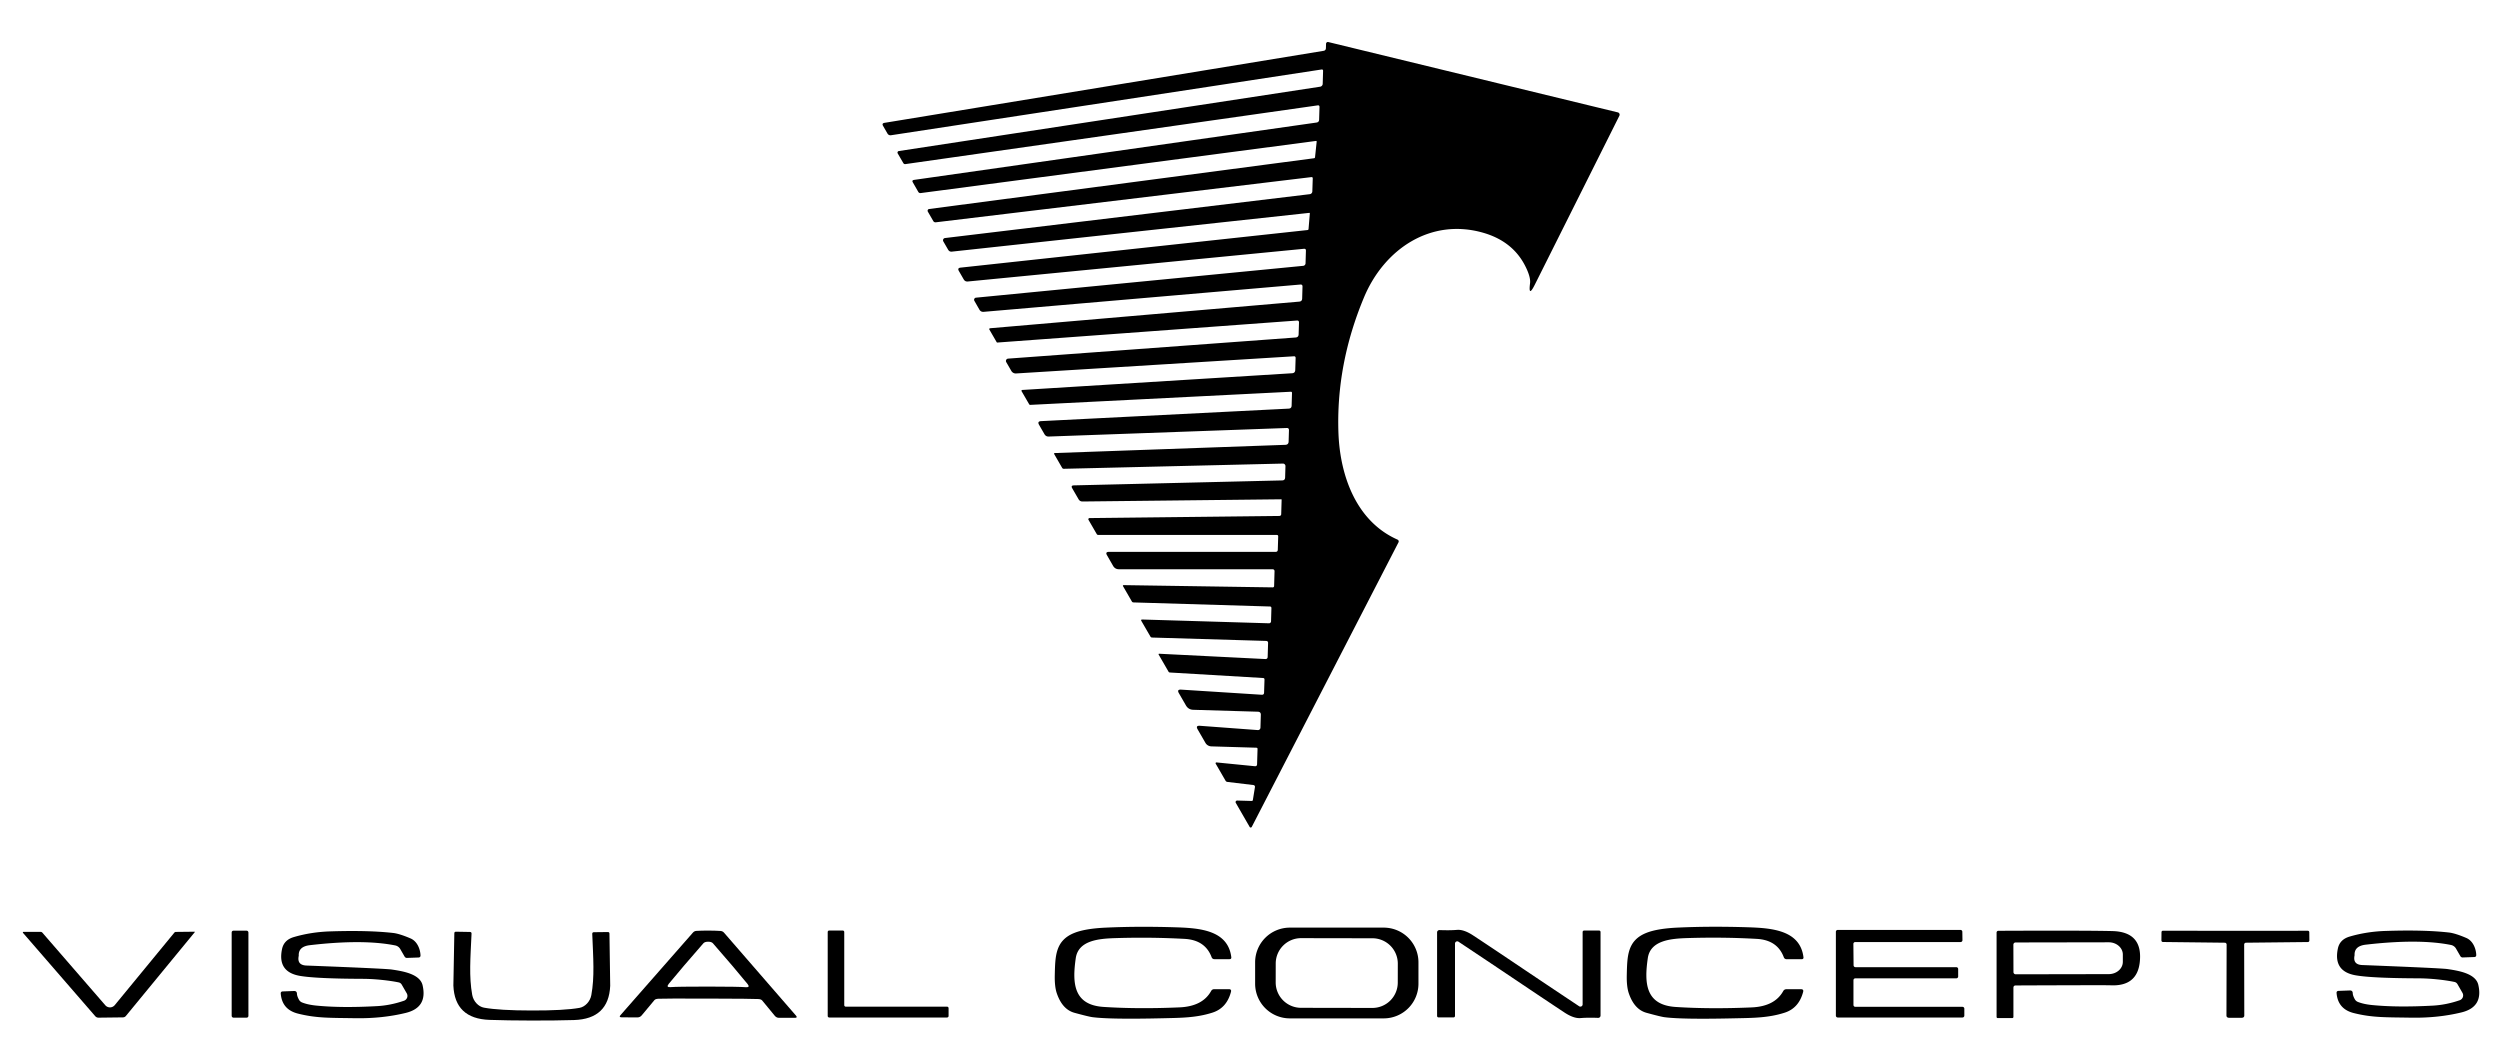
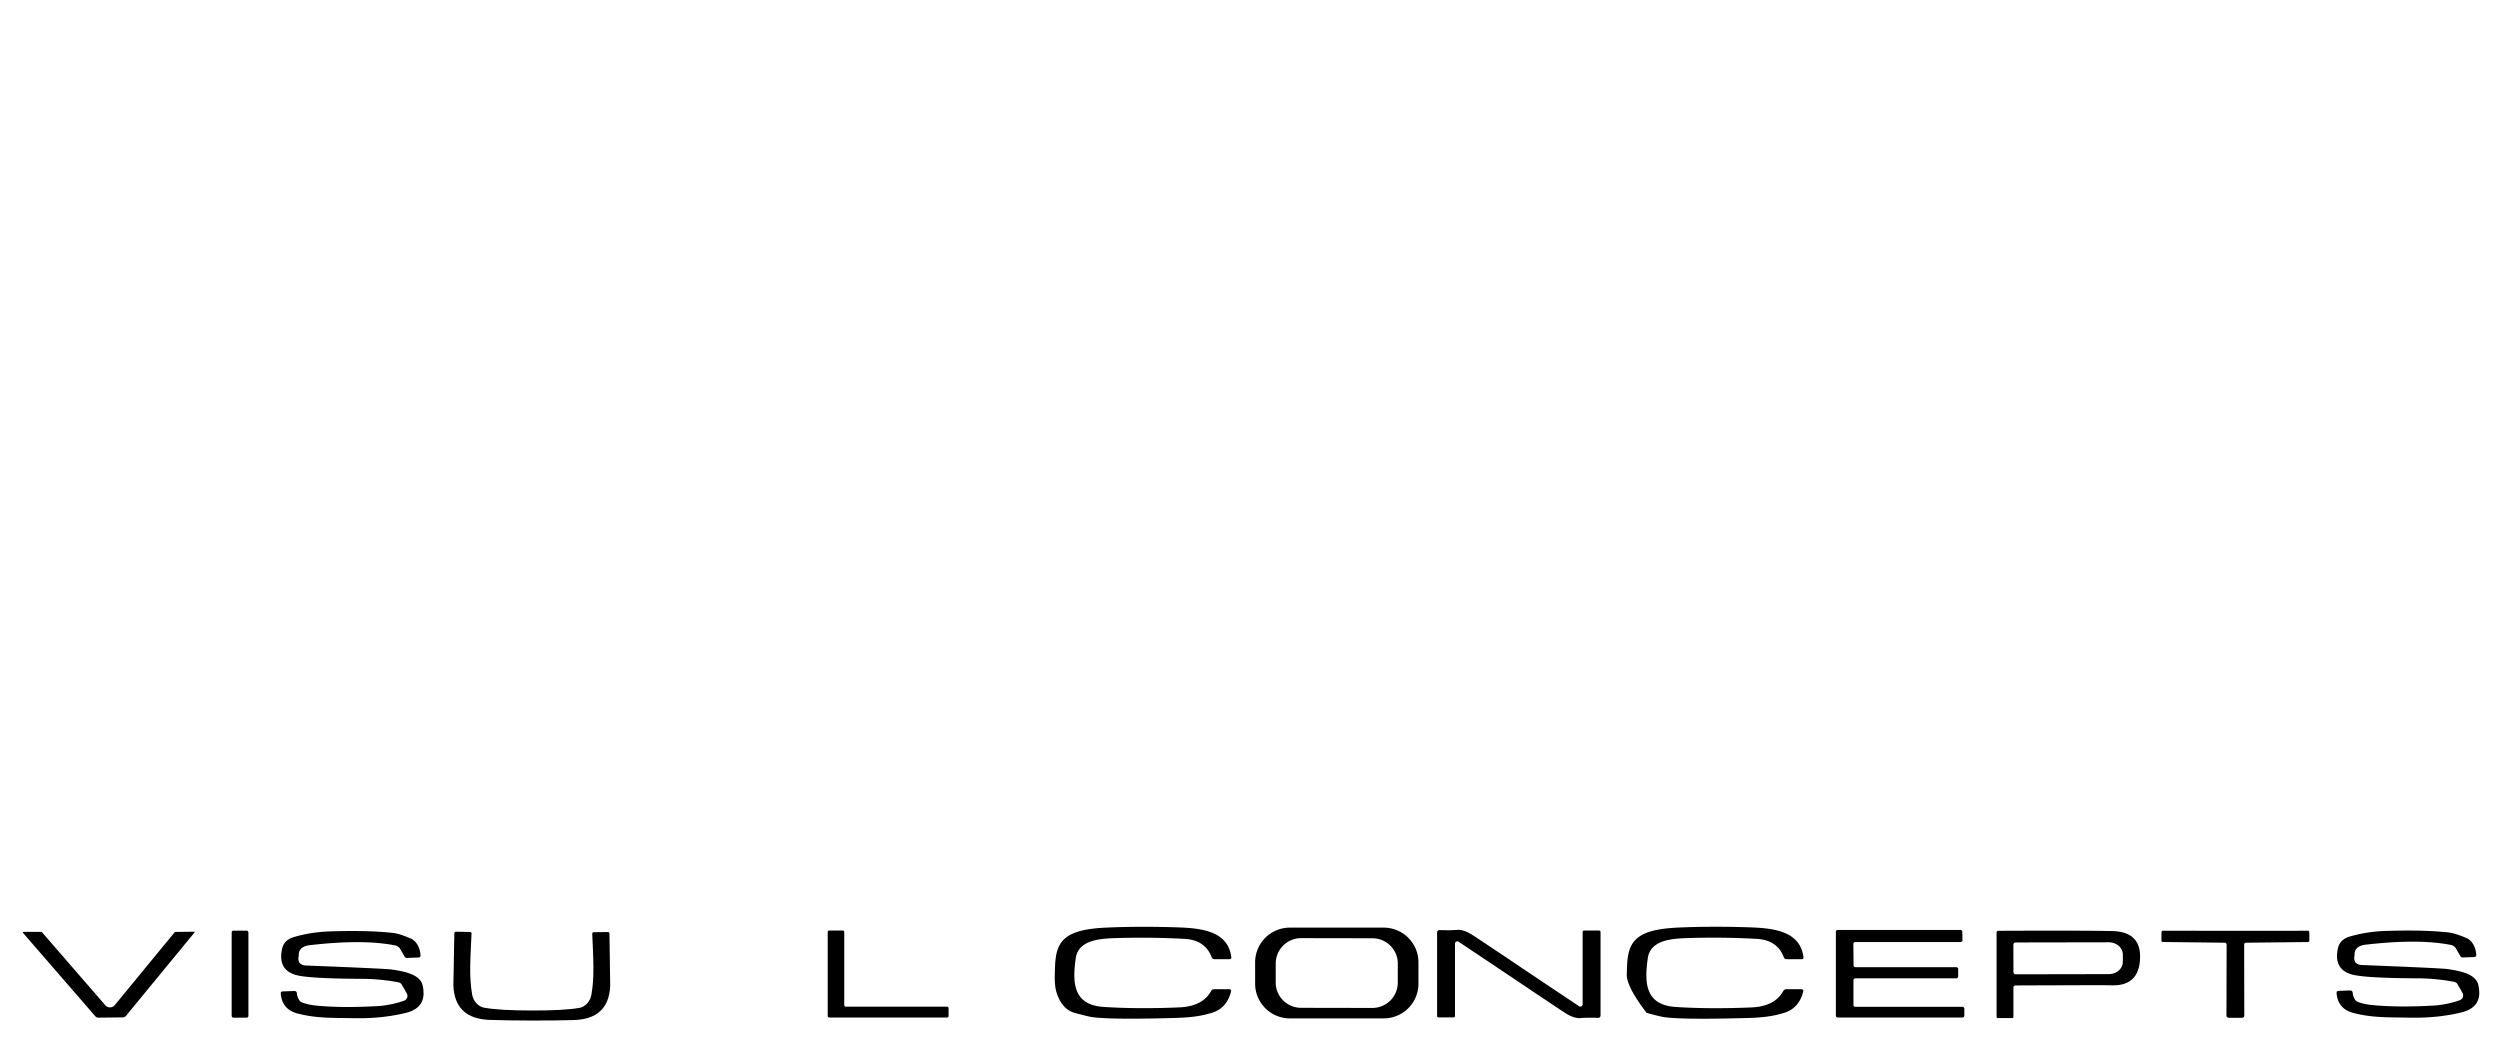
<svg xmlns="http://www.w3.org/2000/svg" version="1.1" viewBox="0.00 0.00 600.00 255.00">
-   <path fill="#000000" d="   M 306.67 131.92   L 306.77 128.75   Q 306.78 128.39 306.42 128.39   L 263.60 128.39   Q 263.34 128.39 263.20 128.15   L 261.24 124.76   A 0.28 0.28 0.0 0 1 261.48 124.34   L 307.06 123.83   A 0.43 0.43 0.0 0 0 307.49 123.41   L 307.59 119.96   Q 307.60 119.82 307.46 119.83   L 259.80 120.36   Q 259.17 120.36 258.85 119.81   L 257.34 117.20   Q 256.94 116.51 257.73 116.49   L 307.72 115.30   Q 308.41 115.29 308.43 114.59   L 308.51 111.89   A 0.61 0.60 -90.0 0 0 307.89 111.26   L 255.33 112.51   Q 255.05 112.52 254.91 112.28   L 253.03 109.02   Q 252.87 108.75 253.19 108.73   L 308.48 106.76   Q 309.25 106.73 309.27 105.96   L 309.35 103.26   Q 309.37 102.71 308.83 102.72   L 251.69 104.77   Q 251.01 104.79 250.67 104.20   L 249.38 101.97   Q 248.89 101.12 249.87 101.07   L 309.28 98.07   Q 309.97 98.04 309.99 97.35   L 310.08 94.33   Q 310.09 94.00 309.77 94.02   L 247.28 97.17   Q 247.09 97.18 246.99 97.01   L 245.18 93.89   A 0.20 0.20 0.0 0 1 245.34 93.59   L 310.10 89.58   Q 310.84 89.53 310.86 88.79   L 310.95 85.93   Q 310.96 85.48 310.51 85.51   L 243.86 89.63   A 1.22 1.22 0.0 0 1 242.72 89.02   L 241.50 86.91   A 0.56 0.56 0.0 0 1 241.94 86.07   L 310.94 81.00   Q 311.65 80.95 311.67 80.24   L 311.76 77.41   Q 311.77 76.89 311.25 76.93   L 239.37 82.21   Q 239.26 82.22 239.20 82.12   L 237.45 79.10   A 0.22 0.21 72.5 0 1 237.61 78.78   L 311.82 72.39   Q 312.50 72.33 312.52 71.65   L 312.60 68.79   Q 312.62 68.25 312.08 68.29   L 236.09 74.84   Q 235.40 74.90 235.05 74.30   L 233.85 72.20   A 0.51 0.51 0.0 0 1 234.24 71.44   L 312.77 63.80   A 0.62 0.62 0.0 0 0 313.33 63.21   L 313.42 60.16   Q 313.44 59.67 312.95 59.71   L 232.27 67.56   Q 231.62 67.62 231.29 67.05   L 230.13 65.04   Q 229.72 64.32 230.54 64.23   L 313.81 55.21   Q 314.03 55.18 314.05 54.96   L 314.36 51.24   Q 314.37 51.08 314.21 51.09   L 228.46 60.39   Q 227.86 60.46 227.55 59.93   L 226.40 57.94   A 0.54 0.54 0.0 0 1 226.80 57.13   L 314.36 46.60   A 0.69 0.69 0.0 0 0 314.96 45.93   L 315.06 42.84   Q 315.07 42.46 314.70 42.51   L 224.61 53.35   Q 224.19 53.40 223.98 53.04   L 222.68 50.79   A 0.43 0.42 71.5 0 1 222.99 50.16   L 315.36 37.98   Q 315.59 37.95 315.61 37.72   L 316.00 34.02   Q 316.02 33.80 315.80 33.83   L 220.95 46.34   A 0.57 0.57 0.0 0 1 220.40 46.07   L 219.08 43.77   Q 218.78 43.26 219.40 43.17   L 315.97 29.41   Q 316.57 29.32 316.59 28.72   L 316.68 25.69   Q 316.69 25.23 316.24 25.29   L 217.33 39.38   Q 216.96 39.44 216.78 39.11   L 215.45 36.82   A 0.38 0.38 0.0 0 1 215.73 36.25   L 316.83 20.81   A 0.73 0.72 -3.4 0 0 317.45 20.12   L 317.54 17.02   Q 317.55 16.63 317.16 16.68   L 213.83 32.46   A 0.82 0.82 0.0 0 1 213.00 32.06   L 211.94 30.22   Q 211.58 29.60 212.29 29.48   L 317.65 12.20   Q 318.20 12.11 318.22 11.55   L 318.25 10.51   A 0.45 0.44 -82.5 0 1 318.79 10.09   L 388.27 26.97   A 0.57 0.57 0.0 0 1 388.65 27.78   L 368.34 68.35   Q 366.76 71.51 367.21 68.00   Q 367.41 66.48 366.02 63.77   Q 363.01 57.90 356.00 55.87   C 343.39 52.23 332.21 59.76 327.36 71.37   Q 320.62 87.50 321.23 104.00   C 321.62 114.27 325.55 125.15 335.41 129.51   A 0.48 0.47 26.0 0 1 335.64 130.16   L 300.42 198.46   A 0.29 0.29 0.0 0 1 299.92 198.47   L 296.59 192.69   A 0.38 0.37 -14.1 0 1 296.93 192.13   L 300.39 192.23   Q 300.65 192.24 300.69 191.98   L 301.18 188.96   Q 301.26 188.46 300.74 188.40   L 294.57 187.66   Q 294.28 187.62 294.13 187.37   L 291.76 183.27   A 0.20 0.20 0.0 0 1 291.95 182.98   L 301.14 183.89   Q 301.68 183.95 301.70 183.40   L 301.81 179.76   Q 301.82 179.46 301.51 179.45   L 290.72 179.13   A 1.70 1.69 -13.9 0 1 289.30 178.28   L 287.44 175.06   Q 286.89 174.11 287.99 174.19   L 301.88 175.22   A 0.60 0.59 -87.2 0 0 302.51 174.64   L 302.60 171.58   Q 302.63 170.83 301.88 170.81   L 286.37 170.35   Q 285.21 170.31 284.63 169.31   L 282.94 166.38   Q 282.39 165.44 283.48 165.51   L 302.80 166.74   Q 303.37 166.78 303.38 166.21   L 303.48 163.11   Q 303.49 162.74 303.12 162.72   L 280.77 161.40   A 0.40 0.40 0.0 0 1 280.45 161.21   L 278.11 157.16   Q 277.95 156.88 278.27 156.90   L 303.66 158.17   Q 304.23 158.19 304.24 157.63   L 304.34 154.34   Q 304.36 153.84 303.85 153.82   L 276.50 153.01   Q 276.23 153.00 276.09 152.76   L 273.90 148.98   A 0.20 0.20 0.0 0 1 274.08 148.68   L 304.56 149.59   A 0.48 0.48 0.0 0 0 305.05 149.13   L 305.14 145.97   Q 305.15 145.57 304.79 145.56   L 272.01 144.58   A 0.44 0.43 76.2 0 1 271.65 144.36   L 269.52 140.67   A 0.16 0.16 0.0 0 1 269.66 140.43   L 305.42 140.97   Q 305.78 140.97 305.79 140.61   L 305.89 137.09   A 0.45 0.45 0.0 0 0 305.44 136.62   L 268.55 136.62   Q 267.62 136.62 267.15 135.82   L 265.68 133.26   Q 265.21 132.45 266.14 132.45   L 306.13 132.45   Q 306.66 132.45 306.67 131.92   Z" />
  <path fill="#000000" d="   M 258.18 229.98   C 257.32 235.97 257.63 241.19 264.86 241.66   Q 273.05 242.20 283.05 241.77   Q 288.61 241.54 290.66 237.86   Q 290.91 237.40 291.44 237.40   L 294.92 237.40   Q 295.61 237.40 295.43 238.06   Q 294.41 241.92 291.02 243.02   C 287.10 244.29 283.33 244.28 279.13 244.38   Q 266.50 244.68 262.19 244.12   Q 261.28 244.00 257.90 243.08   Q 254.97 242.29 253.64 238.41   Q 253.07 236.76 253.15 233.87   C 253.26 229.45 253.29 225.70 257.87 223.89   Q 260.49 222.85 265.41 222.63   Q 273.29 222.27 282.33 222.56   C 287.99 222.74 294.71 223.28 295.51 229.71   Q 295.57 230.20 295.07 230.20   L 291.44 230.20   A 0.69 0.69 0.0 0 1 290.80 229.76   Q 289.26 225.60 284.30 225.33   Q 276.07 224.88 267.59 225.15   C 263.69 225.28 258.79 225.70 258.18 229.98   Z" />
  <path fill="#000000" d="   M 340.43 236.08   A 8.33 8.33 0.0 0 1 332.10 244.41   L 309.56 244.41   A 8.33 8.33 0.0 0 1 301.23 236.08   L 301.23 230.96   A 8.33 8.33 0.0 0 1 309.56 222.63   L 332.10 222.63   A 8.33 8.33 0.0 0 1 340.43 230.96   L 340.43 236.08   Z   M 335.474 231.286   A 6.09 6.09 0.0 0 0 329.395 225.185   L 312.275 225.155   A 6.09 6.09 0.0 0 0 306.174 231.234   L 306.166 235.774   A 6.09 6.09 0.0 0 0 312.245 241.875   L 329.365 241.905   A 6.09 6.09 0.0 0 0 335.466 235.826   L 335.474 231.286   Z" />
-   <path fill="#000000" d="   M 395.47 229.97   C 394.60 235.97 394.91 241.19 402.15 241.67   Q 410.35 242.21 420.36 241.78   Q 425.92 241.55 427.97 237.87   Q 428.22 237.41 428.76 237.41   L 432.24 237.41   Q 432.93 237.41 432.75 238.07   Q 431.73 241.94 428.33 243.04   C 424.41 244.31 420.64 244.30 416.43 244.39   Q 403.79 244.69 399.48 244.13   Q 398.56 244.01 395.18 243.08   Q 392.25 242.29 390.92 238.41   Q 390.35 236.76 390.43 233.86   C 390.54 229.44 390.57 225.69 395.16 223.88   Q 397.78 222.84 402.71 222.62   Q 410.59 222.26 419.64 222.55   C 425.31 222.74 432.03 223.28 432.83 229.72   Q 432.89 230.21 432.39 230.21   L 428.76 230.21   A 0.69 0.69 0.0 0 1 428.12 229.76   Q 426.58 225.60 421.61 225.33   Q 413.38 224.87 404.89 225.14   C 400.98 225.27 396.08 225.69 395.47 229.97   Z" />
+   <path fill="#000000" d="   M 395.47 229.97   C 394.60 235.97 394.91 241.19 402.15 241.67   Q 410.35 242.21 420.36 241.78   Q 425.92 241.55 427.97 237.87   Q 428.22 237.41 428.76 237.41   L 432.24 237.41   Q 432.93 237.41 432.75 238.07   Q 431.73 241.94 428.33 243.04   C 424.41 244.31 420.64 244.30 416.43 244.39   Q 403.79 244.69 399.48 244.13   Q 398.56 244.01 395.18 243.08   Q 390.35 236.76 390.43 233.86   C 390.54 229.44 390.57 225.69 395.16 223.88   Q 397.78 222.84 402.71 222.62   Q 410.59 222.26 419.64 222.55   C 425.31 222.74 432.03 223.28 432.83 229.72   Q 432.89 230.21 432.39 230.21   L 428.76 230.21   A 0.69 0.69 0.0 0 1 428.12 229.76   Q 426.58 225.60 421.61 225.33   Q 413.38 224.87 404.89 225.14   C 400.98 225.27 396.08 225.69 395.47 229.97   Z" />
  <path fill="#000000" d="   M 445.28 241.64   L 470.99 241.64   A 0.45 0.45 0.0 0 1 471.44 242.09   L 471.44 243.75   A 0.45 0.45 0.0 0 1 470.99 244.20   L 441.06 244.20   A 0.45 0.45 0.0 0 1 440.61 243.75   L 440.61 223.63   A 0.45 0.45 0.0 0 1 441.06 223.18   L 470.51 223.18   A 0.45 0.45 0.0 0 1 470.96 223.63   L 470.99 225.64   A 0.45 0.45 0.0 0 1 470.54 226.09   L 445.26 226.09   A 0.45 0.45 0.0 0 0 444.81 226.55   L 444.86 231.68   A 0.45 0.45 0.0 0 0 445.31 232.12   L 469.51 232.12   A 0.45 0.45 0.0 0 1 469.96 232.57   L 469.96 234.35   A 0.45 0.45 0.0 0 1 469.51 234.80   L 445.28 234.80   A 0.45 0.45 0.0 0 0 444.83 235.25   L 444.83 241.19   A 0.45 0.45 0.0 0 0 445.28 241.64   Z" />
  <rect fill="#000000" x="55.60" y="223.36" width="4.02" height="20.88" rx="0.42" />
-   <path fill="#000000" d="   M 170.04 223.34   Q 171.74 223.35 172.92 223.43   Q 173.44 223.46 173.78 223.86   L 191.04 243.75   Q 191.49 244.28 190.76 244.28   L 186.98 244.28   Q 186.35 244.28 185.95 243.79   L 182.92 240.11   Q 182.67 239.81 182.00 239.77   Q 180.85 239.69 169.99 239.66   Q 159.13 239.63 157.98 239.70   Q 157.31 239.74 157.06 240.03   L 154.00 243.70   Q 153.60 244.18 152.97 244.18   L 149.19 244.16   Q 148.46 244.15 148.92 243.63   L 166.29 223.84   Q 166.63 223.44 167.16 223.41   Q 168.34 223.34 170.04 223.34   Z   M 169.95 236.78   Q 177.40 236.79 178.97 236.93   Q 180.12 237.03 179.39 236.13   Q 176.22 232.25 171.12 226.41   Q 170.78 226.01 169.96 226.01   Q 169.14 226.01 168.80 226.40   Q 163.69 232.24 160.51 236.11   Q 159.78 237.01 160.94 236.91   Q 162.50 236.78 169.95 236.78   Z" />
  <path fill="#000000" d="   M 227.66 241.97   L 227.66 243.83   A 0.37 0.37 0.0 0 1 227.29 244.20   L 199.02 244.20   A 0.37 0.37 0.0 0 1 198.65 243.83   L 198.65 223.69   A 0.37 0.37 0.0 0 1 199.02 223.32   L 202.25 223.32   A 0.37 0.37 0.0 0 1 202.62 223.69   L 202.62 241.23   A 0.37 0.37 0.0 0 0 202.99 241.60   L 227.29 241.60   A 0.37 0.37 0.0 0 1 227.66 241.97   Z" />
  <path fill="#000000" d="   M 365.51 232.49   Q 371.88 236.77 378.99 241.50   A 0.54 0.54 0.0 0 0 379.83 241.05   L 379.83 223.69   A 0.36 0.36 0.0 0 1 380.19 223.33   L 383.73 223.33   Q 384.13 223.33 384.13 223.73   L 384.13 243.73   A 0.56 0.56 0.0 0 1 383.55 244.29   Q 381.06 244.19 379.33 244.34   Q 377.69 244.47 375.45 242.99   Q 371.45 240.35 363.52 235.02   Q 357.15 230.74 350.04 226.01   A 0.54 0.54 0.0 0 0 349.20 226.46   L 349.20 243.82   A 0.36 0.36 0.0 0 1 348.84 244.18   L 345.30 244.18   Q 344.90 244.18 344.90 243.78   L 344.90 223.78   A 0.56 0.56 0.0 0 1 345.48 223.22   Q 347.97 223.32 349.70 223.17   Q 351.34 223.04 353.58 224.52   Q 357.58 227.15 365.51 232.49   Z" />
  <path fill="#000000" d="   M 483.22 237.07   L 483.22 244.06   A 0.28 0.28 0.0 0 1 482.94 244.34   L 479.49 244.34   Q 479.18 244.34 479.18 244.02   L 479.18 223.82   A 0.43 0.43 0.0 0 1 479.60 223.39   Q 500.83 223.30 507.00 223.46   Q 514.31 223.66 513.55 230.87   Q 512.93 236.80 506.46 236.47   Q 505.30 236.42 483.77 236.51   Q 483.22 236.52 483.22 237.07   Z   M 483.21 226.72   L 483.23 233.30   A 0.53 0.53 0.0 0 0 483.76 233.83   L 506.11 233.79   A 3.38 2.94 -0.1 0 0 509.48 230.85   L 509.48 229.09   A 3.38 2.94 -0.1 0 0 506.09 226.15   L 483.74 226.19   A 0.53 0.53 0.0 0 0 483.21 226.72   Z" />
  <path fill="#000000" d="   M 536.50 223.39   Q 545.25 223.40 553.83 223.38   Q 554.22 223.38 554.23 223.77   L 554.25 225.67   Q 554.25 226.08 553.84 226.09   L 539.03 226.25   A 0.44 0.44 0.0 0 0 538.60 226.69   L 538.63 243.71   Q 538.63 244.23 538.04 244.27   Q 537.89 244.28 536.49 244.28   Q 535.10 244.28 534.95 244.27   Q 534.35 244.23 534.35 243.71   L 534.39 226.69   A 0.44 0.44 0.0 0 0 533.96 226.25   L 519.15 226.08   Q 518.74 226.07 518.74 225.66   L 518.76 223.76   Q 518.77 223.37 519.16 223.37   Q 527.75 223.39 536.50 223.39   Z" />
  <path fill="#000000" d="   M 565.10 229.21   Q 565.10 229.27 565.09 229.31   Q 564.64 231.52 566.95 231.61   Q 585.91 232.35 587.43 232.58   C 589.85 232.95 594.14 233.57 594.79 236.35   Q 596.03 241.70 590.74 242.98   Q 585.08 244.36 578.56 244.24   C 572.69 244.14 569.34 244.26 564.88 243.13   Q 561.10 242.17 560.78 238.36   Q 560.73 237.83 561.27 237.81   L 563.96 237.71   Q 564.64 237.69 564.66 238.38   Q 564.68 238.95 565.14 239.79   Q 565.40 240.27 565.91 240.47   Q 567.26 241.00 569.20 241.20   Q 575.25 241.82 583.89 241.35   Q 587.11 241.17 590.32 240.06   A 1.23 1.23 0.0 0 0 590.99 238.28   L 589.79 236.19   Q 589.53 235.76 589.04 235.66   C 586.75 235.18 583.33 234.81 580.43 234.80   Q 569.33 234.76 565.44 234.09   Q 559.92 233.17 561.09 227.65   Q 561.55 225.46 563.94 224.77   Q 568.10 223.55 572.72 223.42   Q 581.83 223.13 587.72 223.80   Q 589.25 223.97 591.91 225.11   C 593.53 225.80 594.25 227.71 594.30 229.17   Q 594.32 229.67 593.82 229.69   L 591.05 229.79   A 0.63 0.63 0.0 0 1 590.49 229.48   L 589.44 227.66   A 1.82 1.80 -9.2 0 0 588.22 226.79   Q 580.50 225.25 567.79 226.72   Q 565.01 227.04 565.10 229.21   Z" />
  <path fill="#000000" d="   M 27.54 241.23   L 41.82 223.86   A 0.54 0.44 -67.2 0 1 42.20 223.66   L 46.71 223.61   A 0.06 0.06 0.0 0 1 46.75 223.71   L 30.23 243.81   Q 29.94 244.17 29.47 244.17   L 23.64 244.24   A 1.05 1.04 -20.6 0 1 22.86 243.89   L 5.52 223.89   A 0.15 0.14 -20.9 0 1 5.63 223.65   L 9.75 223.65   A 0.56 0.53 -19.9 0 1 10.16 223.83   L 25.27 241.26   A 1.49 1.48 -45.7 0 0 27.54 241.23   Z" />
  <path fill="#000000" d="   M 71.70 229.33   Q 71.70 229.39 71.69 229.43   Q 71.24 231.64 73.55 231.73   Q 92.53 232.46 94.05 232.69   C 96.47 233.06 100.77 233.68 101.42 236.46   Q 102.66 241.82 97.37 243.10   Q 91.70 244.48 85.18 244.37   C 79.30 244.27 75.95 244.39 71.49 243.26   Q 67.70 242.30 67.38 238.49   Q 67.33 237.96 67.87 237.94   L 70.56 237.84   Q 71.25 237.82 71.27 238.51   Q 71.29 239.08 71.75 239.92   Q 72.01 240.40 72.52 240.60   Q 73.87 241.13 75.81 241.33   Q 81.87 241.95 90.51 241.47   Q 93.73 241.29 96.95 240.18   A 1.23 1.23 0.0 0 0 97.62 238.40   L 96.41 236.30   Q 96.15 235.87 95.66 235.77   C 93.37 235.30 89.95 234.93 87.05 234.92   Q 75.94 234.88 72.04 234.22   Q 66.52 233.30 67.69 227.77   Q 68.15 225.58 70.54 224.89   Q 74.70 223.67 79.32 223.53   Q 88.44 223.24 94.34 223.91   Q 95.87 224.08 98.53 225.22   C 100.15 225.91 100.87 227.82 100.92 229.28   Q 100.94 229.78 100.44 229.80   L 97.67 229.90   A 0.63 0.63 0.0 0 1 97.11 229.59   L 96.06 227.77   A 1.82 1.80 -9.2 0 0 94.84 226.90   Q 87.11 225.36 74.39 226.84   Q 71.61 227.16 71.70 229.33   Z" />
  <path fill="#000000" d="   M 127.62 242.52   Q 135.42 242.54 139.07 241.89   C 140.41 241.65 141.64 240.37 141.92 238.82   C 142.72 234.46 142.38 229.99 142.14 224.13   Q 142.13 223.74 142.52 223.73   L 145.88 223.69   Q 146.27 223.69 146.27 224.07   Q 146.47 236.15 146.45 236.60   Q 146.09 244.55 137.77 244.81   Q 133.48 244.94 127.61 244.93   Q 121.74 244.92 117.45 244.77   Q 109.13 244.47 108.81 236.52   Q 108.79 236.07 109.04 223.99   Q 109.04 223.61 109.43 223.61   L 112.79 223.67   Q 113.18 223.68 113.17 224.07   C 112.90 229.93 112.54 234.40 113.33 238.76   C 113.60 240.31 114.82 241.60 116.16 241.84   Q 119.81 242.51 127.62 242.52   Z" />
</svg>